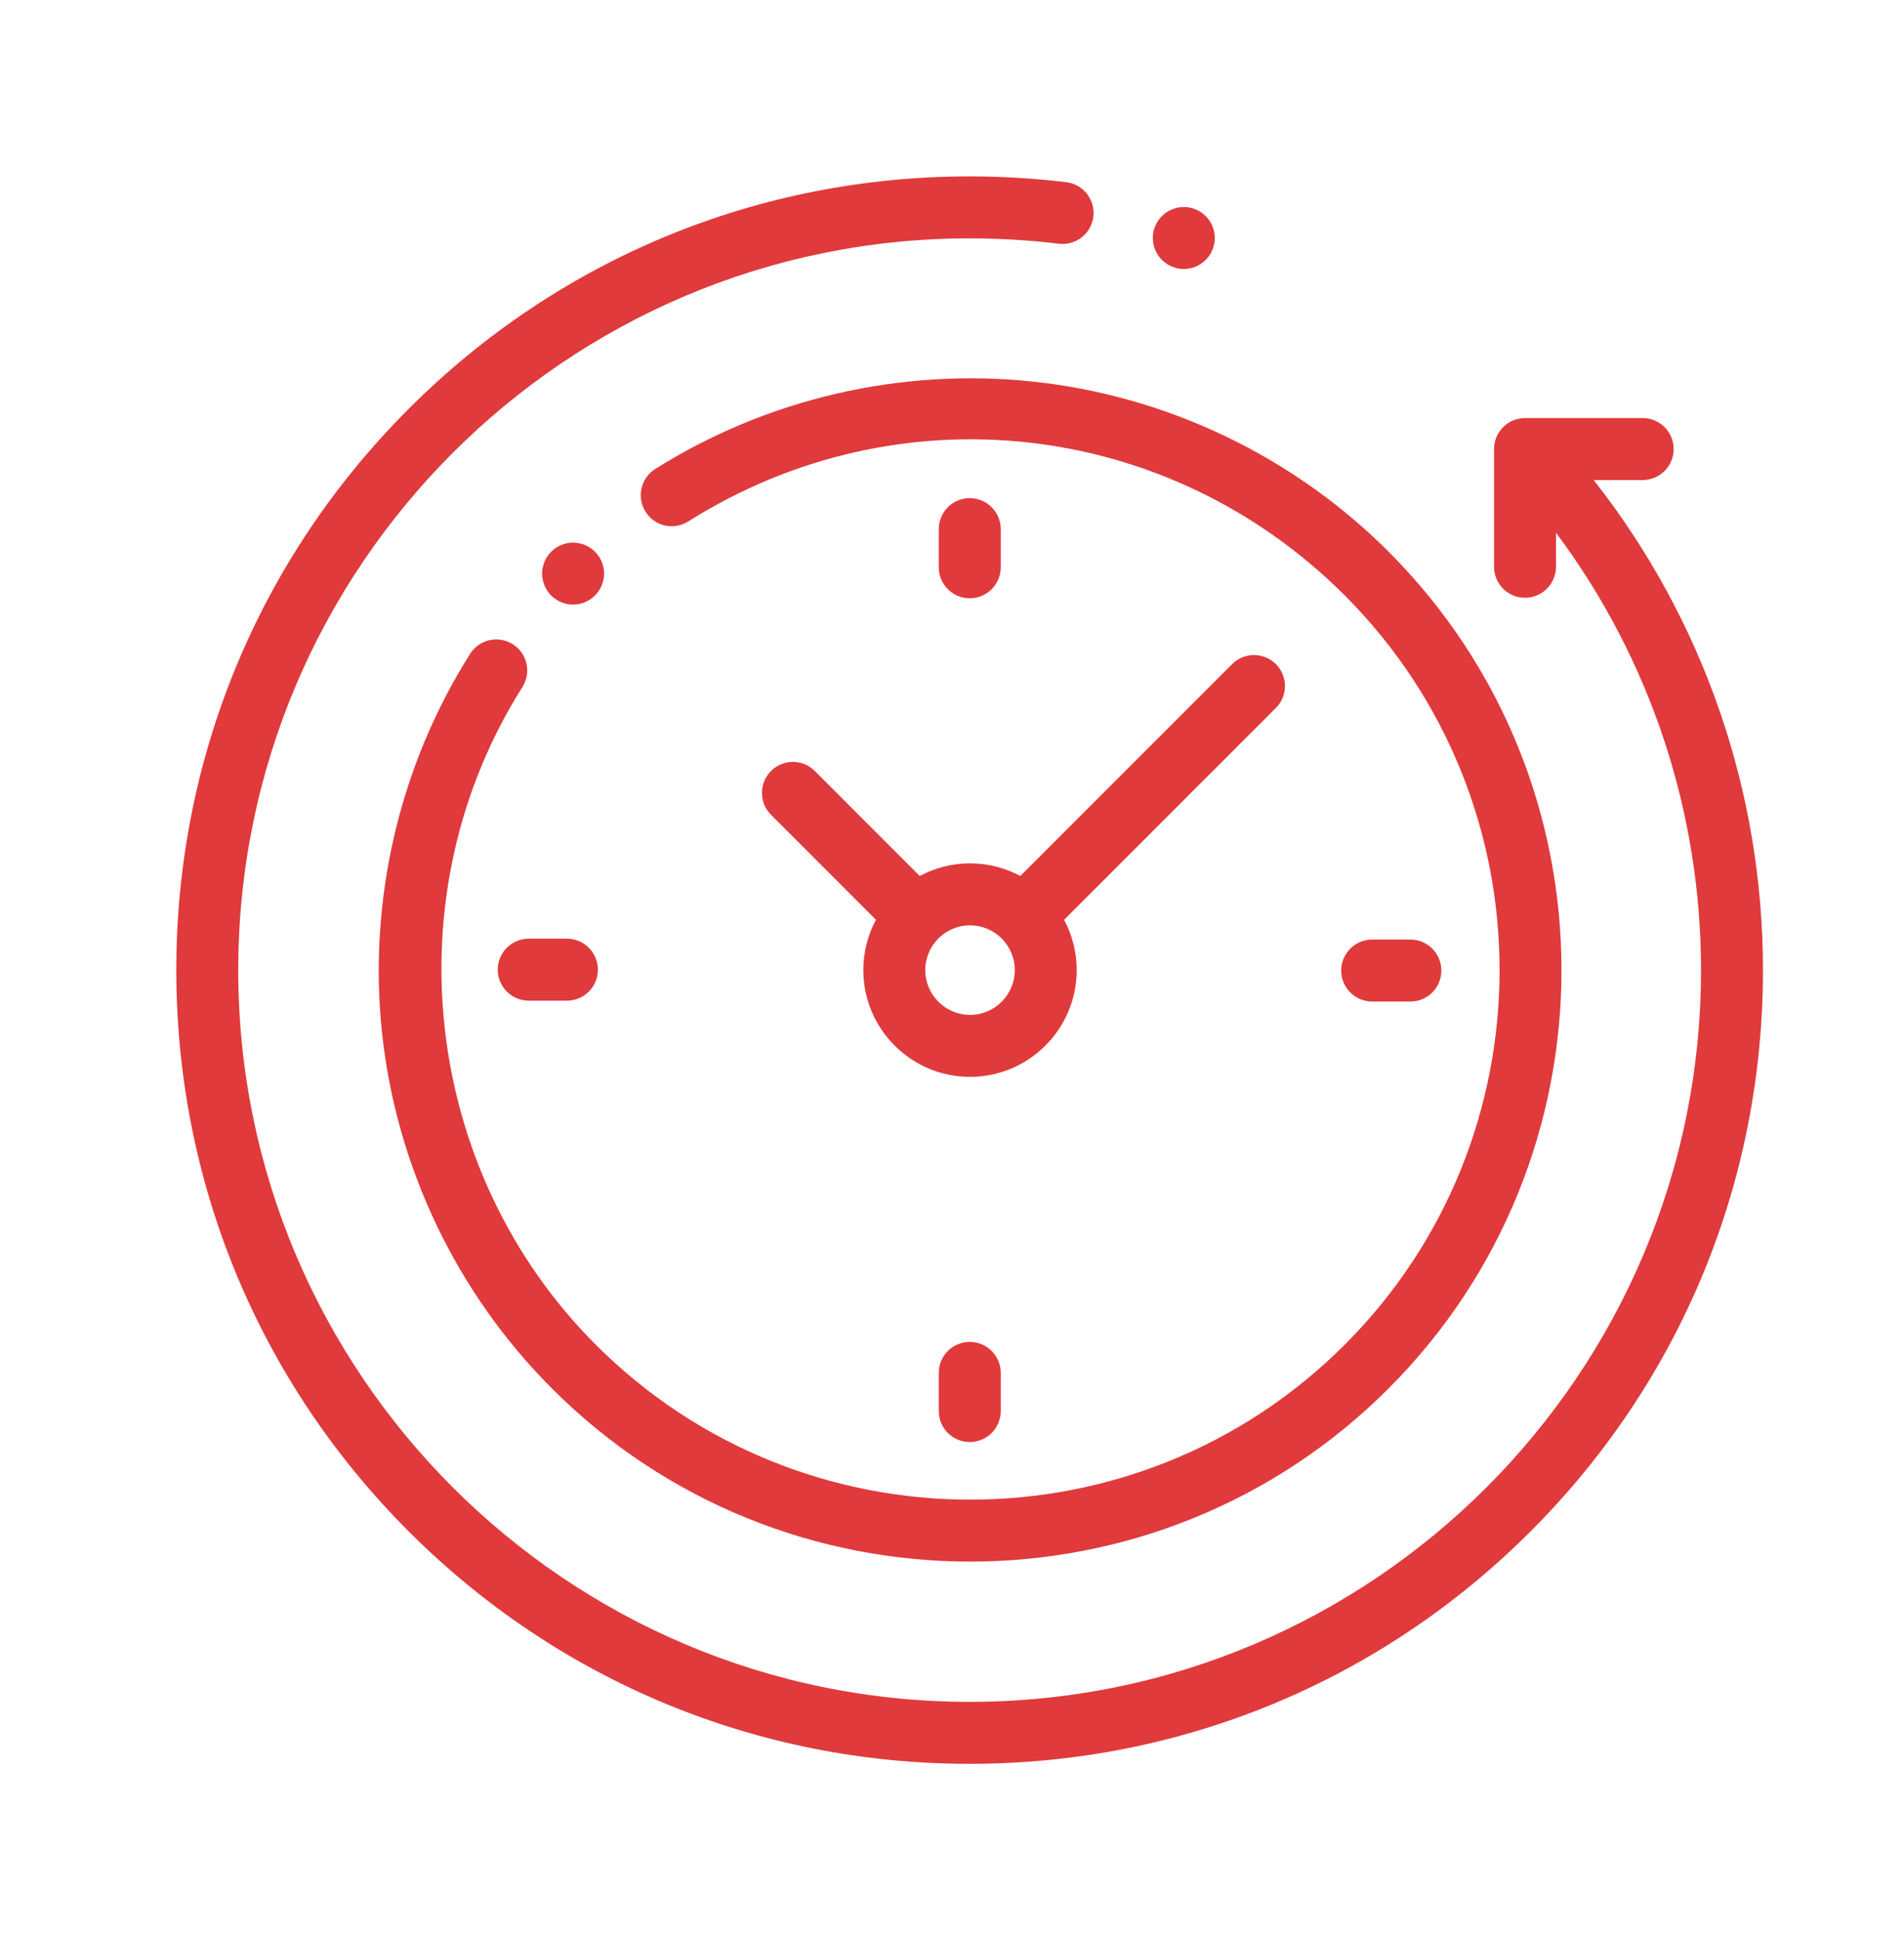
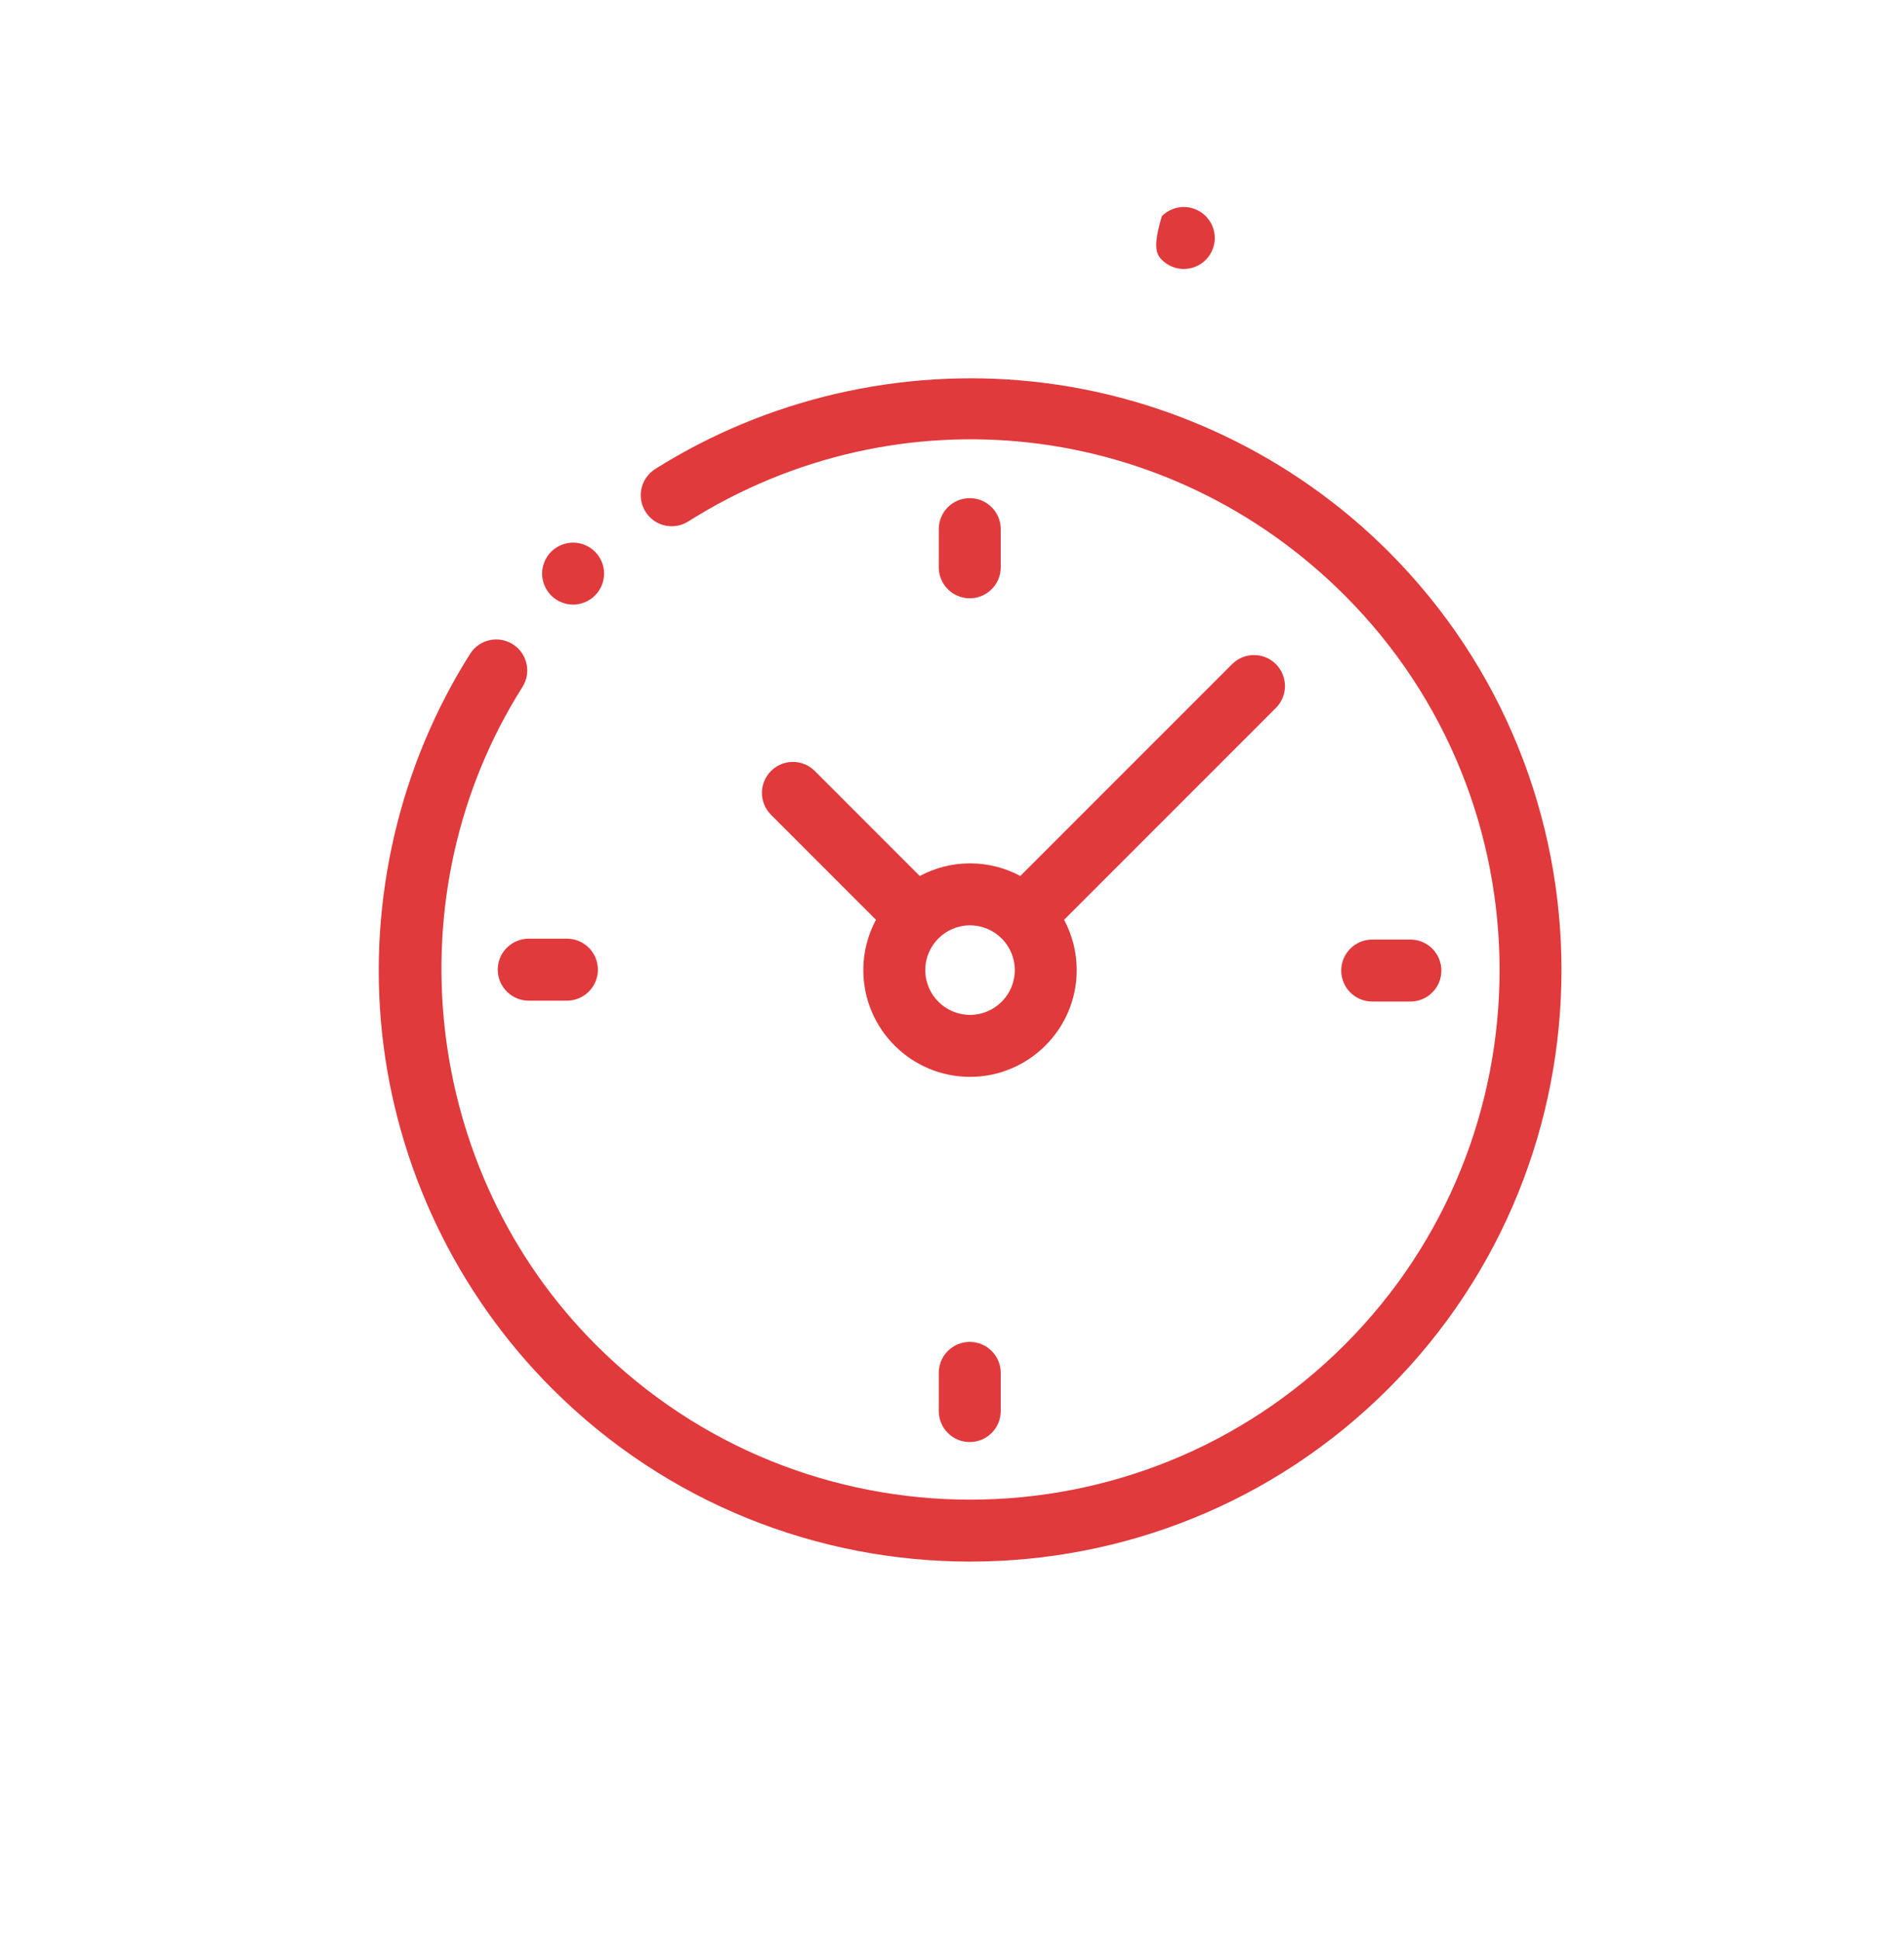
<svg xmlns="http://www.w3.org/2000/svg" width="54" height="55" viewBox="0 0 54 55" fill="none">
-   <path d="M45.199 13.608H46.589C47.074 13.608 47.467 13.214 47.467 12.729C47.467 12.244 47.074 11.851 46.589 11.851H43.251C42.766 11.851 42.373 12.244 42.373 12.729V16.067C42.373 16.552 42.766 16.945 43.251 16.945C43.736 16.945 44.13 16.552 44.13 16.067V15.101C46.795 18.669 48.243 22.997 48.243 27.5C48.243 38.938 38.938 48.243 27.5 48.243C16.062 48.243 6.757 38.938 6.757 27.5C6.757 16.062 16.062 6.757 27.5 6.757C28.346 6.757 29.197 6.808 30.031 6.909C30.512 6.967 30.95 6.625 31.009 6.143C31.067 5.662 30.724 5.224 30.243 5.165C29.339 5.056 28.416 5 27.5 5C21.49 5 15.84 7.34 11.59 11.59C7.34 15.84 5 21.49 5 27.5C5 33.51 7.34 39.16 11.59 43.41C15.84 47.66 21.49 50 27.5 50C33.51 50 39.16 47.66 43.41 43.41C47.66 39.16 50 33.51 50 27.5C50 22.428 48.306 17.56 45.199 13.608Z" fill="#E03A3C" />
  <path d="M14.545 18.263C14.135 18.003 13.592 18.125 13.333 18.535C11.328 21.702 10.44 25.51 10.833 29.259C11.233 33.064 12.945 36.651 15.655 39.361C18.925 42.632 23.221 44.267 27.517 44.267C31.814 44.267 36.109 42.632 39.38 39.361C45.921 32.82 45.921 22.177 39.38 15.636C36.674 12.931 33.092 11.219 29.294 10.817C25.552 10.42 21.748 11.301 18.582 13.296C18.172 13.555 18.049 14.097 18.308 14.507C18.566 14.918 19.109 15.041 19.519 14.782C25.486 11.021 33.142 11.883 38.138 16.878C43.994 22.735 43.994 32.263 38.138 38.119C32.282 43.975 22.753 43.975 16.897 38.119C11.971 33.193 11.096 25.352 14.817 19.475C15.076 19.065 14.955 18.522 14.545 18.263Z" fill="#E03A3C" />
  <path d="M38.917 28.391H40.001C40.486 28.391 40.879 27.998 40.879 27.513C40.879 27.028 40.486 26.634 40.001 26.634H38.917C38.432 26.634 38.039 27.028 38.039 27.513C38.039 27.998 38.432 28.391 38.917 28.391Z" fill="#E03A3C" />
  <path d="M14.117 27.487C14.117 27.972 14.511 28.366 14.995 28.366H16.079C16.564 28.366 16.957 27.972 16.957 27.487C16.957 27.002 16.564 26.609 16.079 26.609H14.995C14.511 26.609 14.117 27.002 14.117 27.487Z" fill="#E03A3C" />
  <path d="M28.382 16.082V14.999C28.382 14.514 27.988 14.121 27.503 14.121C27.018 14.121 26.625 14.514 26.625 14.999V16.082C26.625 16.567 27.018 16.96 27.503 16.96C27.988 16.96 28.382 16.567 28.382 16.082Z" fill="#E03A3C" />
  <path d="M26.625 38.917V40C26.625 40.485 27.018 40.878 27.503 40.878C27.988 40.878 28.382 40.485 28.382 40V38.917C28.382 38.432 27.988 38.039 27.503 38.039C27.018 38.039 26.625 38.432 26.625 38.917Z" fill="#E03A3C" />
  <path d="M23.109 21.855C22.766 21.512 22.21 21.512 21.867 21.855C21.524 22.198 21.524 22.754 21.867 23.097L24.843 26.074C24.615 26.499 24.485 26.985 24.485 27.5C24.485 29.168 25.843 30.526 27.511 30.526C29.18 30.526 30.537 29.168 30.537 27.5C30.537 26.985 30.407 26.499 30.179 26.074L36.186 20.068C36.529 19.725 36.529 19.169 36.186 18.826C35.843 18.483 35.287 18.483 34.944 18.826L28.937 24.832C28.512 24.604 28.027 24.474 27.511 24.474C26.996 24.474 26.511 24.604 26.086 24.832L23.109 21.855ZM28.781 27.5C28.781 28.2 28.211 28.769 27.511 28.769C26.811 28.769 26.242 28.2 26.242 27.5C26.242 26.8 26.811 26.231 27.511 26.231C28.211 26.231 28.781 26.8 28.781 27.5Z" fill="#E03A3C" />
  <path d="M16.874 16.881C17.039 16.718 17.133 16.491 17.133 16.26C17.133 16.029 17.039 15.803 16.874 15.639C16.711 15.476 16.485 15.382 16.253 15.382C16.022 15.382 15.796 15.476 15.632 15.639C15.469 15.803 15.375 16.029 15.375 16.26C15.375 16.492 15.469 16.718 15.632 16.881C15.796 17.044 16.022 17.139 16.253 17.139C16.485 17.139 16.711 17.044 16.874 16.881Z" fill="#E03A3C" />
-   <path d="M33.574 7.625C33.806 7.625 34.032 7.532 34.196 7.367C34.359 7.204 34.453 6.978 34.453 6.746C34.453 6.515 34.359 6.289 34.196 6.126C34.032 5.962 33.806 5.868 33.574 5.868C33.343 5.868 33.116 5.962 32.953 6.126C32.789 6.289 32.695 6.515 32.695 6.746C32.695 6.978 32.789 7.204 32.953 7.367C33.116 7.532 33.343 7.625 33.574 7.625Z" fill="#E03A3C" />
+   <path d="M33.574 7.625C33.806 7.625 34.032 7.532 34.196 7.367C34.359 7.204 34.453 6.978 34.453 6.746C34.453 6.515 34.359 6.289 34.196 6.126C34.032 5.962 33.806 5.868 33.574 5.868C33.343 5.868 33.116 5.962 32.953 6.126C32.695 6.978 32.789 7.204 32.953 7.367C33.116 7.532 33.343 7.625 33.574 7.625Z" fill="#E03A3C" />
</svg>